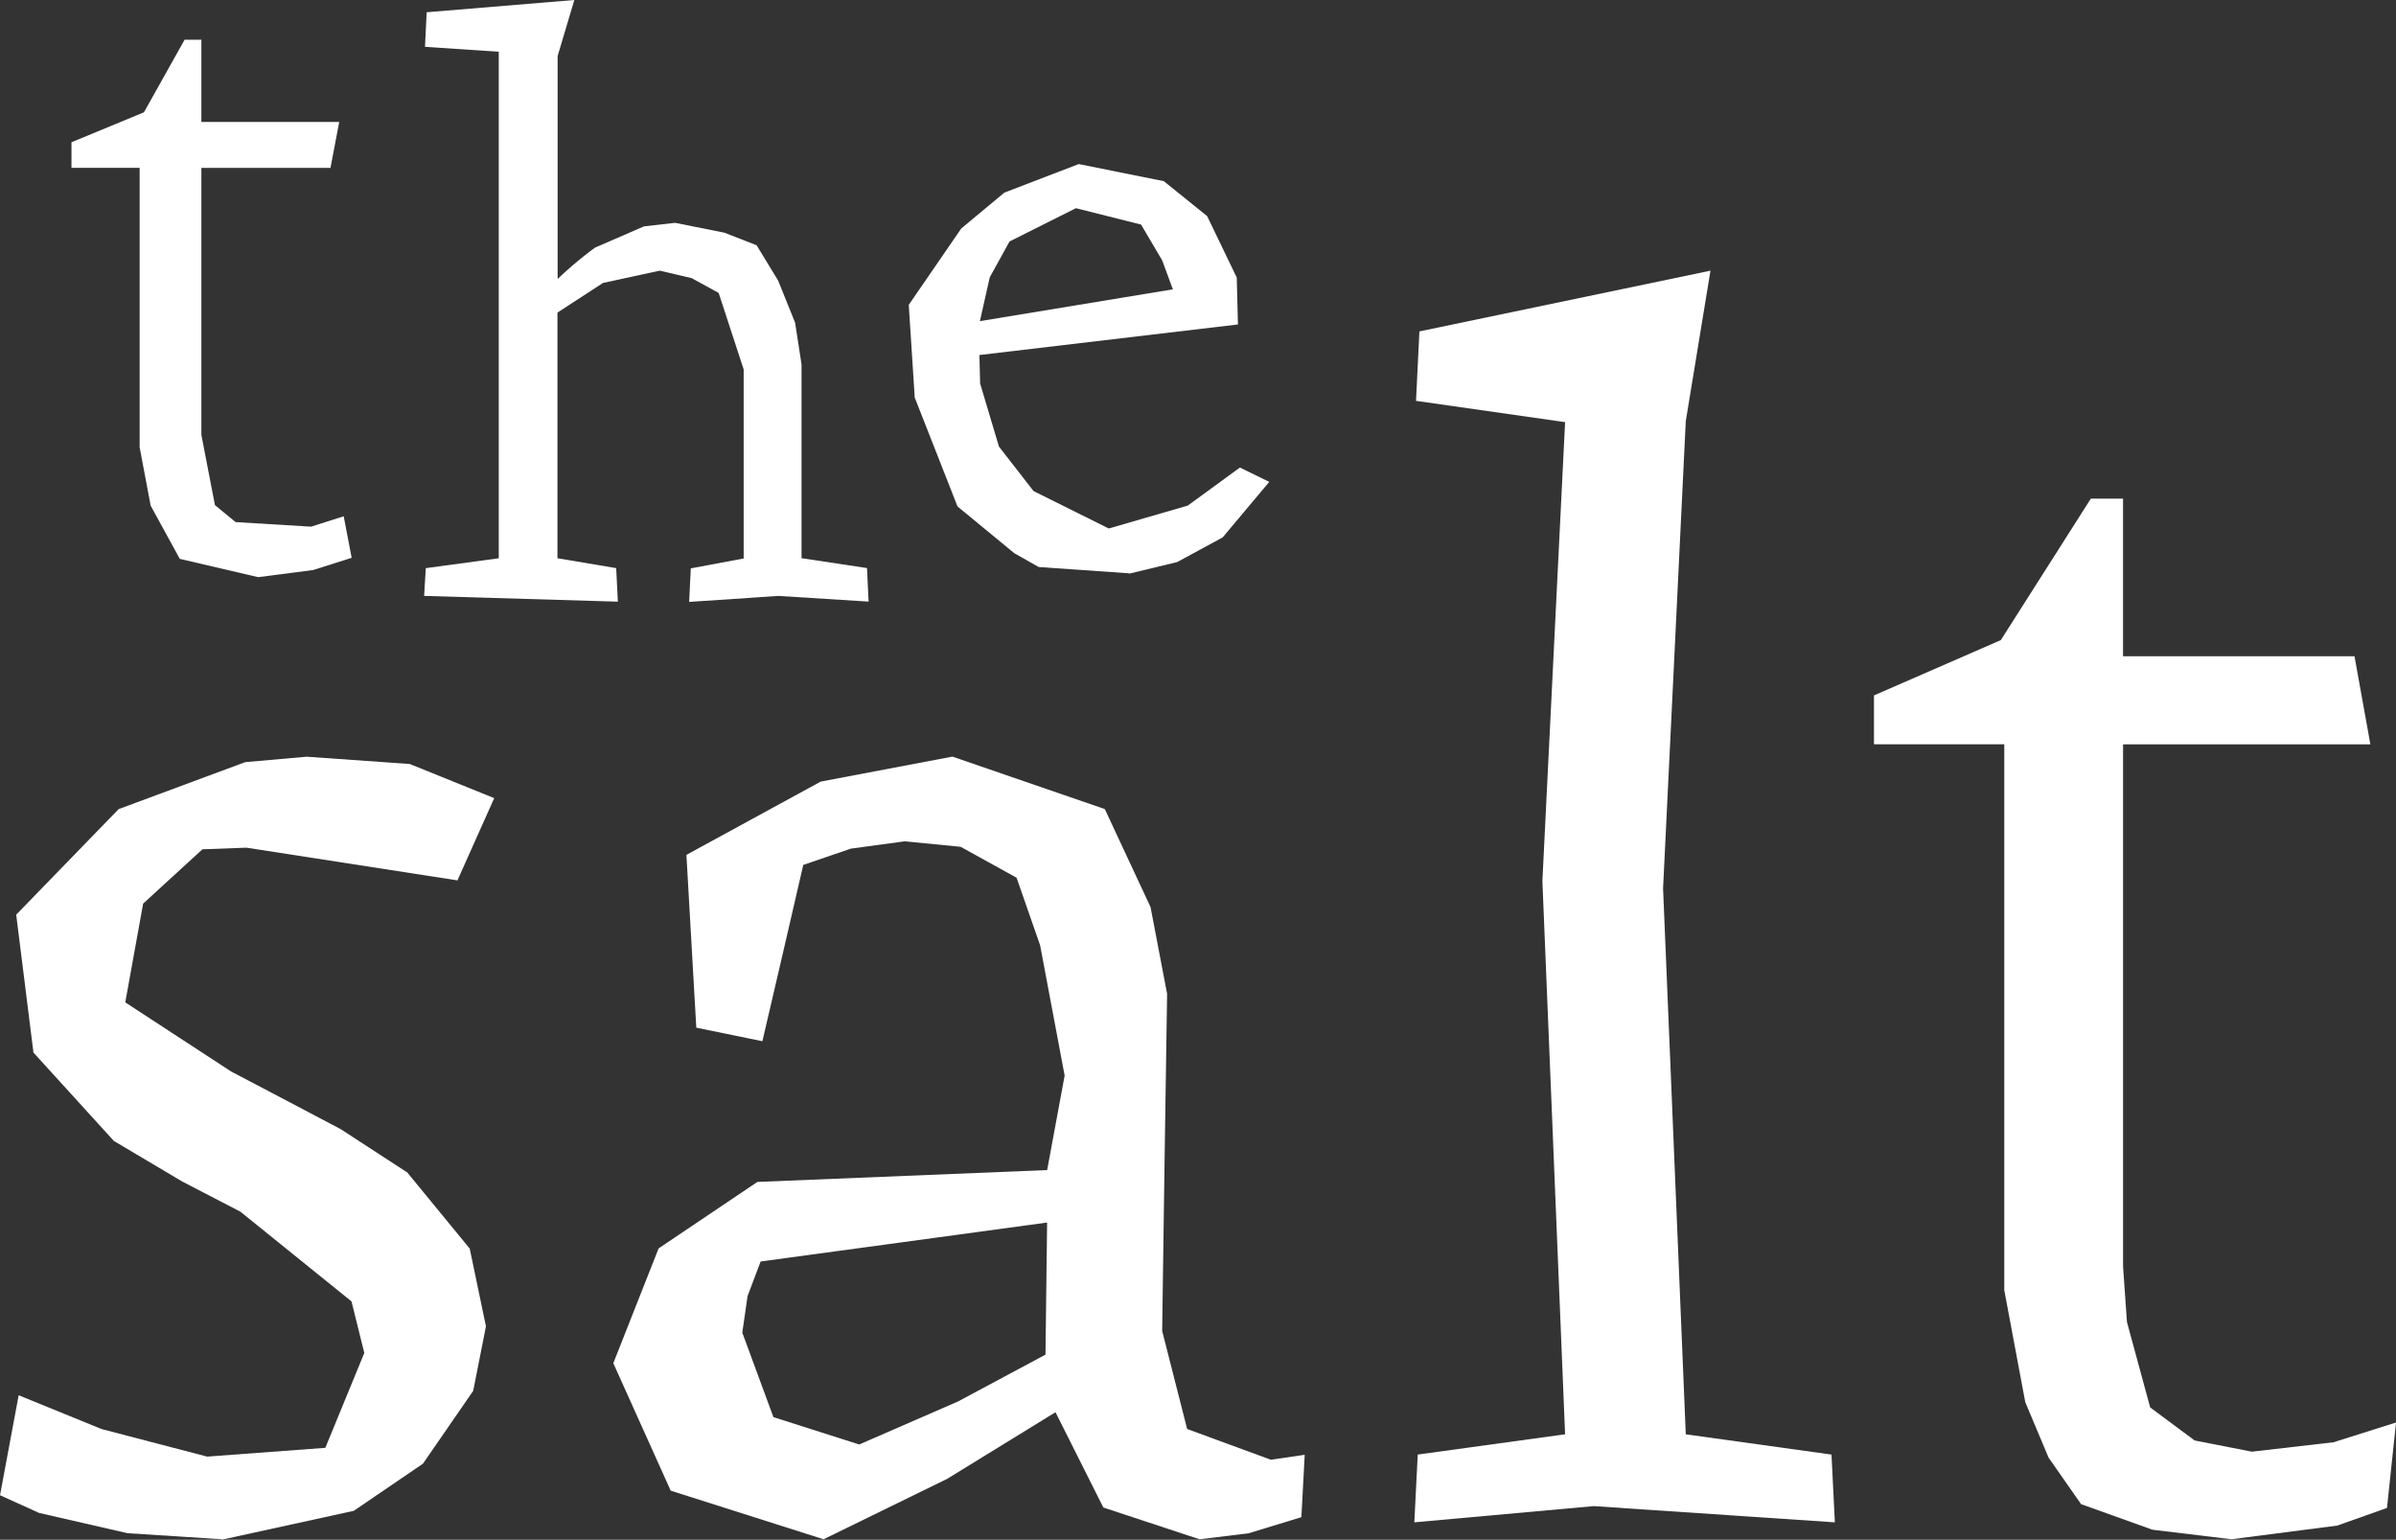
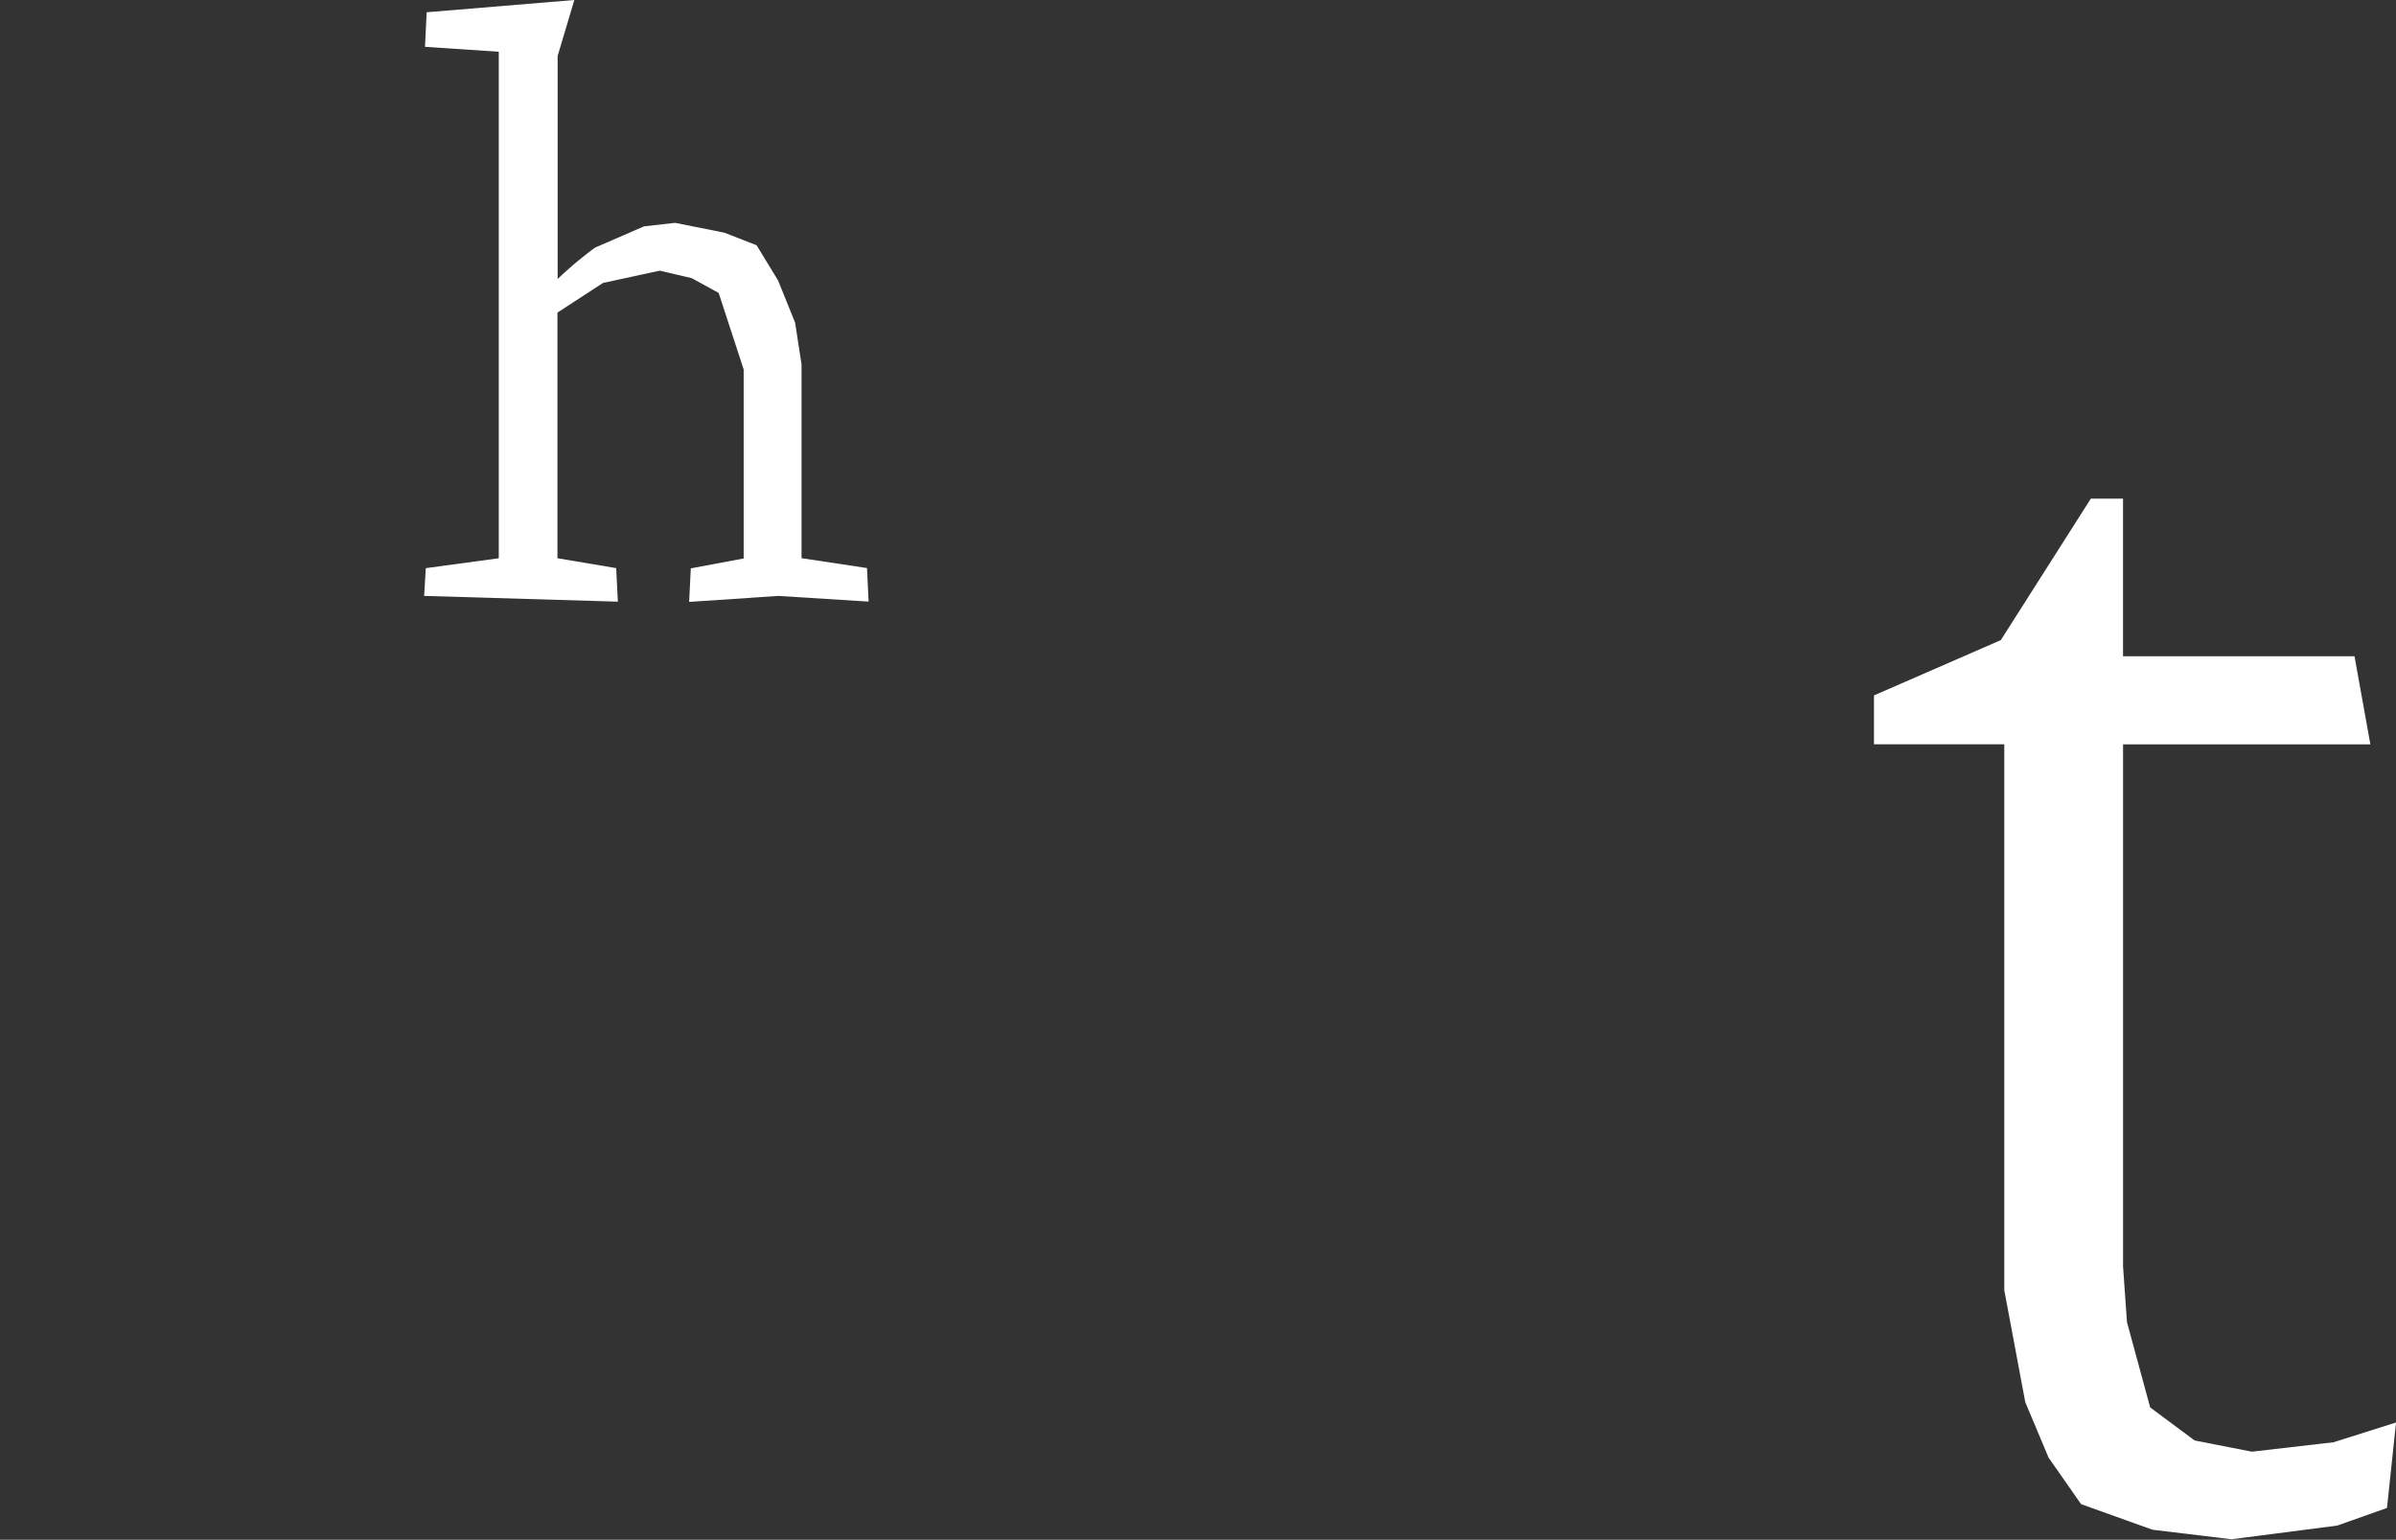
<svg xmlns="http://www.w3.org/2000/svg" width="295.499" height="189.917" viewBox="0 0 295.499 189.917">
  <rect x="0" y="0" width="295.499" height="189.917" fill="#333333" stroke="none" />
-   <path d="M119.228,169.529l-9.668-2.254-3.594-6.567-1.359-7.2V119.043H96.2v-3.156l8.937-3.692,5.014-8.955h2.071v10.143h17l-1.078,5.666H112.222v32.934l1.669,8.657,2.553,2.1,9.309.56,4.021-1.279.981,5.124L126,168.651Z" transform="translate(-87.385 -98.342)" fill="#fff" />
  <path d="M200.274,169.439l.207-4.137L207,164.084V140.769l-3.083-9.437-3.332-1.828-3.929-.92L189.65,130.1l-5.617,3.655v30.3l7.244,1.218.207,4.137L167.59,168.7l.207-3.424,9-1.218V101.585l-9.1-.609.207-4.264L186.116,95.2l-2.059,6.9v27.512a47.509,47.509,0,0,1,4.606-3.868l6.049-2.626,3.826-.433,6.092,1.218,3.966,1.547,2.65,4.35,2.1,5.2.792,5.154v23.893l8.072,1.218.2,4.137-11.13-.7Z" transform="translate(-115.283 -95.2)" fill="#fff" />
-   <path d="M292.859,178.893l-11.136-.774-3.009-1.706-7-5.763-5.276-13.433-.737-11.435,6.476-9.419,5.312-4.423,9.175-3.521,10.491,2.108,5.343,4.307,3.655,7.579.146,5.788-31.886,3.771.091,3.509,2.321,7.786,4.265,5.483,9.278,4.618,9.747-2.827,6.427-4.691,3.619,1.767-5.745,6.848-5.617,3.046-5.94,1.432Zm4.094-38.6-2.6-4.411-8.036-2.023-8.188,4.106-2.437,4.417-1.218,5.41,23.8-3.923Z" transform="translate(-153.623 -108.182)" fill="#fff" />
-   <path d="M109.1,344.92l-11.654-.749-10.9-2.5-4.813-2.181,2.3-12.33,10.223,4.167,13.025,3.4,14.572-1.084,4.807-11.7-1.578-6.36-13.7-11.063-7.183-3.728-8.425-5-9.918-10.9-2.126-17.009,12.635-13.019,15.608-5.794,7.579-.67,12.72.9,10.411,4.21-4.533,10.144-26.02-4.033-5.434.2-7.311,6.7L97.18,278.7l13.062,8.529,7.92,4.161,5.6,2.955,8.2,5.337,7.7,9.388,2,9.589-1.572,7.956-6.2,8.986-8.529,5.812-16.321,3.57Z" transform="translate(-81.73 -155.065)" fill="#fff" />
-   <path d="M290.723,342.2l-6.506,1.986-6.031.731L266.324,341l-5.9-11.752-13.372,8.224-15.23,7.445-18.855-5.995L205.89,323.2l5.586-14.158,12.184-8.2,17.868-.731,17.868-.731,2.157-11.654-3.022-16.059-2.906-8.346-6.9-3.814-6.9-.676-6.628.9-5.879,2.01L226.81,272.6l-2.534,10.887-4.076-.835-4.076-.835-.609-10.661-.609-10.655,16.559-9.035,16.248-3.083,18.794,6.47,5.641,12.093,2.041,10.692-.317,21.024-.292,20.555,3.083,12.1,10.32,3.789,4.179-.609-.414,7.731Zm-66.66-31.551-1.614,4.265-.652,4.514,3.838,10.424,10.582,3.375,12.184-5.306,10.789-5.775.1-8.145.1-8.151-17.667,2.406-17.667,2.4Z" transform="translate(-130.25 -155.061)" fill="#fff" />
-   <path d="M368.05,304.381l.42-8.358,18.173-2.5-2.8-68.232,2.8-56.608-18.386-2.626.42-8.566L404.573,150l-3.046,18.563-2.8,57.632,2.8,67.33,17.972,2.5.414,8.358-29.736-2Z" transform="translate(-193.62 -116.615)" fill="#fff" />
  <path d="M505.189,324.509l-9.747-1.176-8.8-3.156-4.009-5.739L479.76,307.6l-2.589-13.811v-67.33H461.1v-6.031l15.645-6.823,11.1-17.448h3.972V215.6h28.548l1.956,10.862h-30.5v64.406l.481,6.854,2.863,10.527,5.483,4.076,7.061,1.383,10.07-1.164,7.707-2.437-1.115,10.539-6.129,2.175Z" transform="translate(-229.983 -134.654)" fill="#fff" />
</svg>